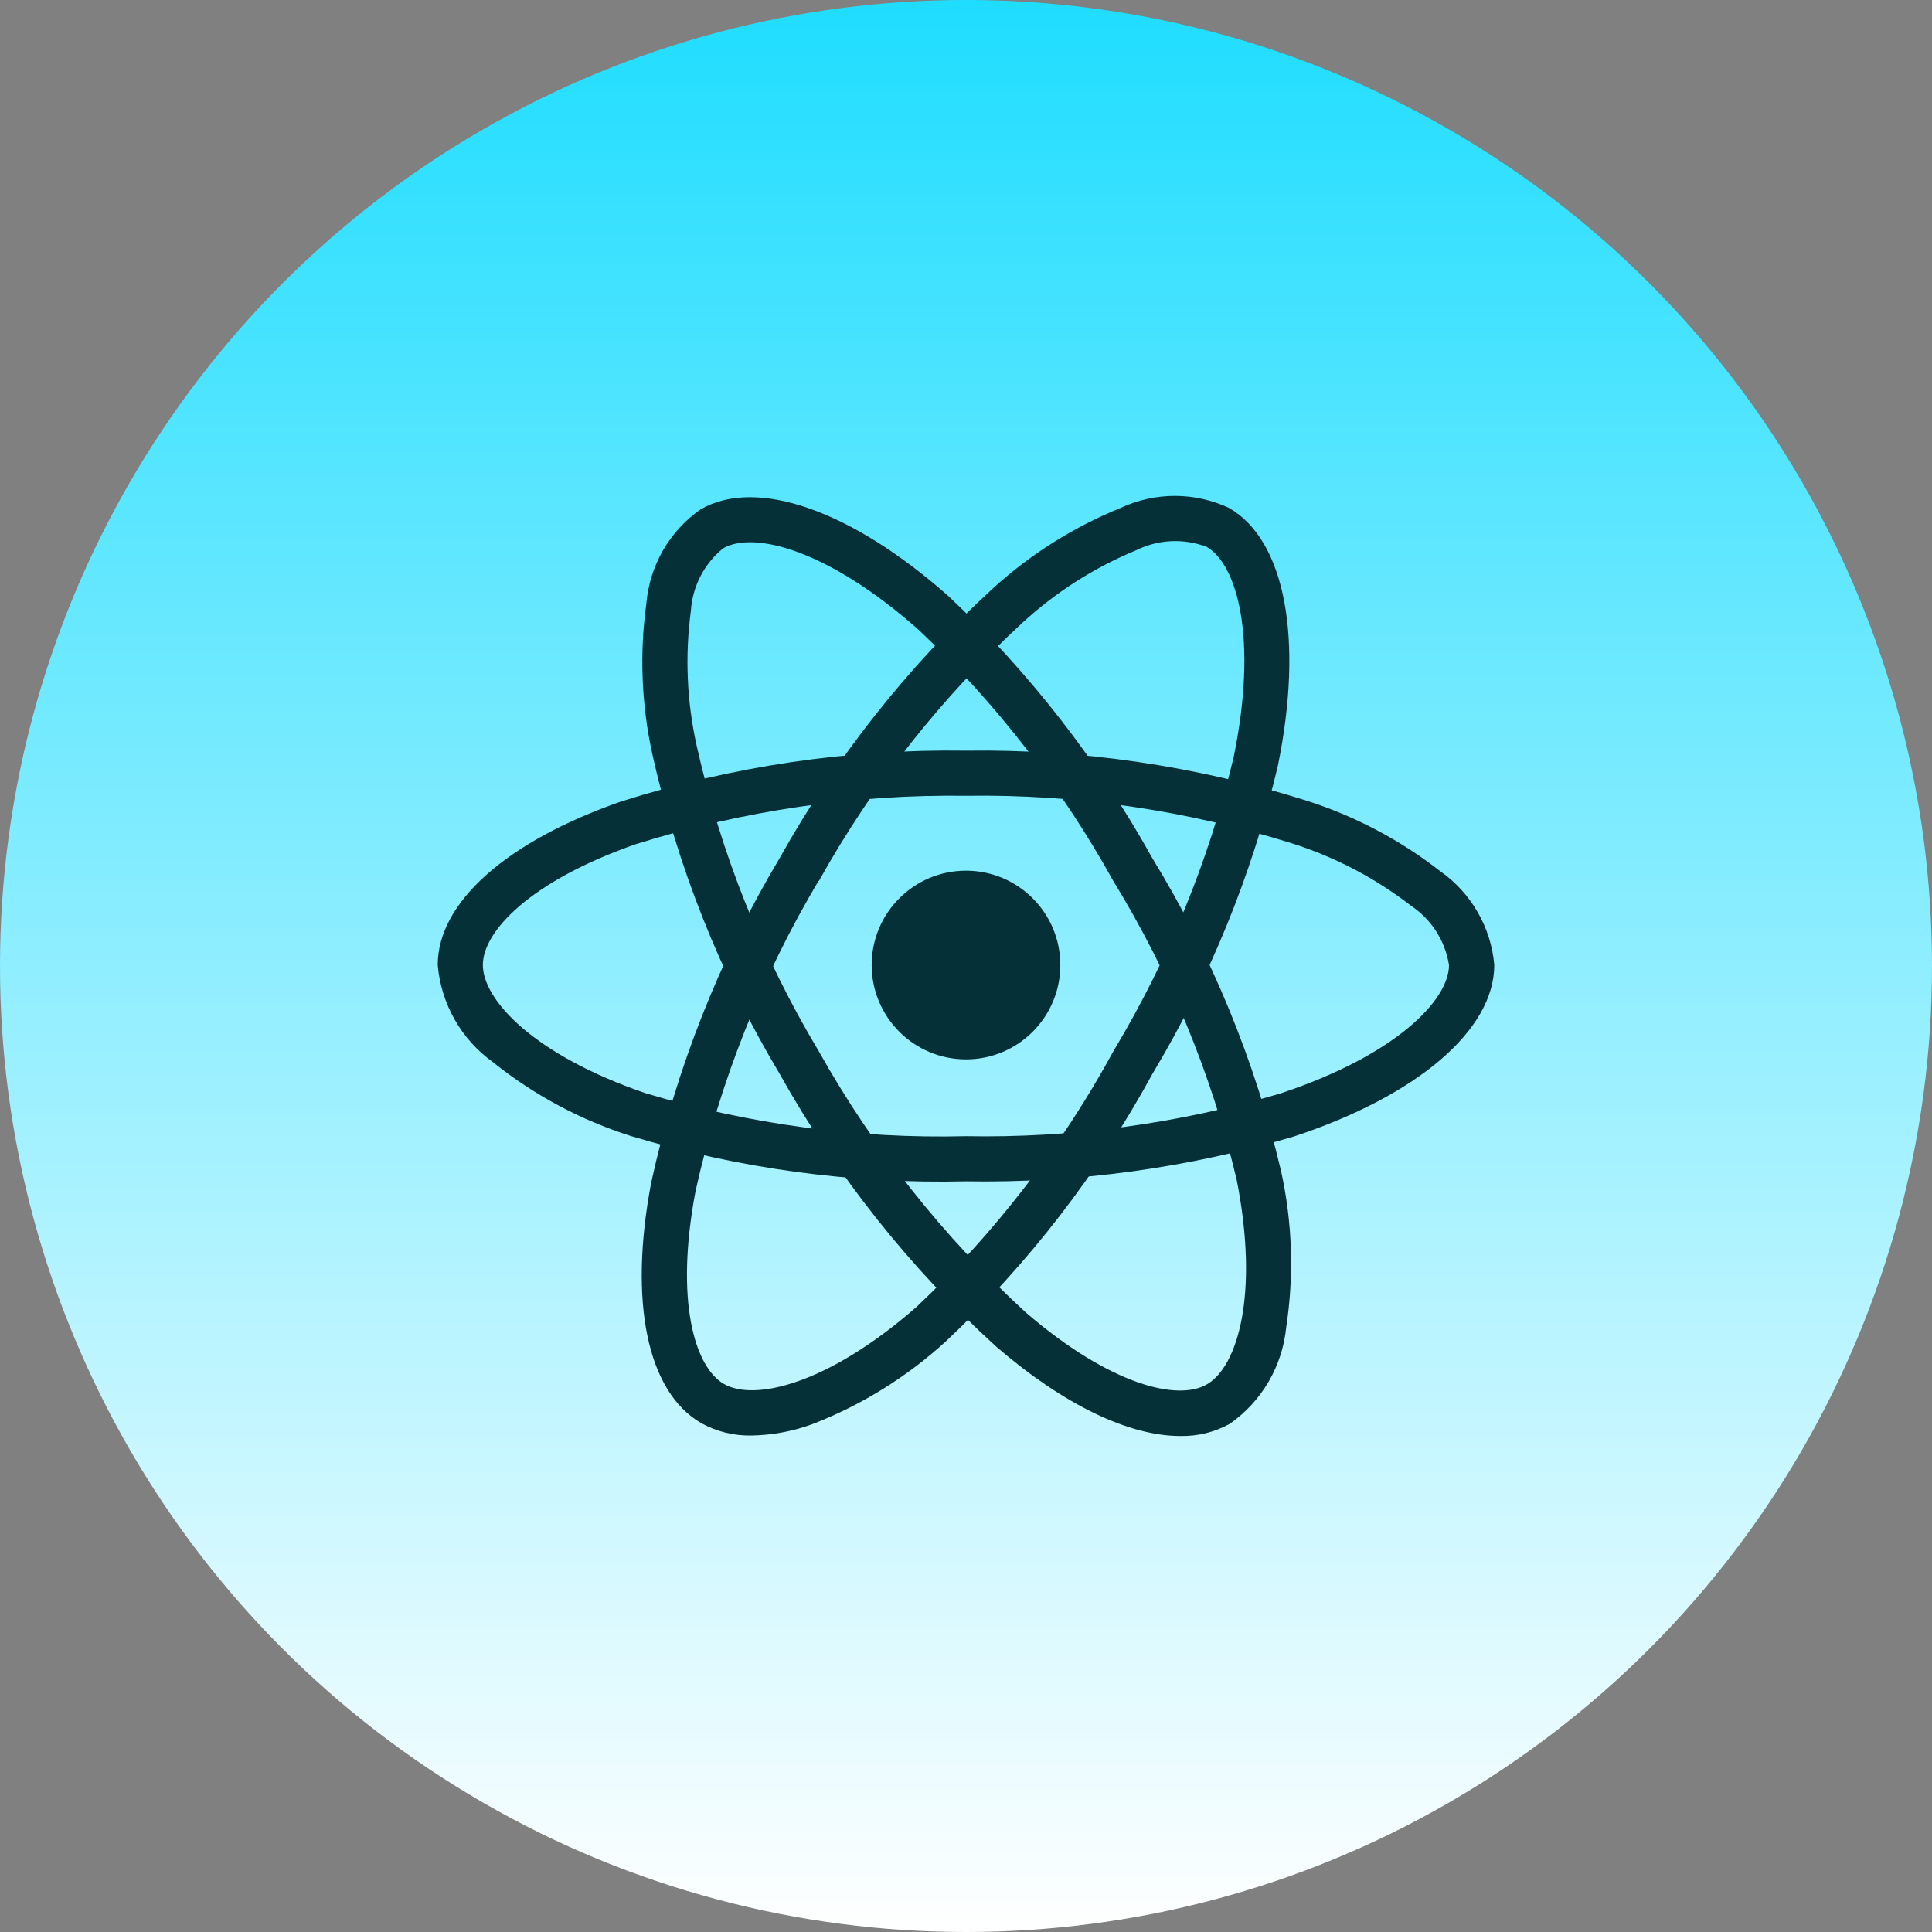
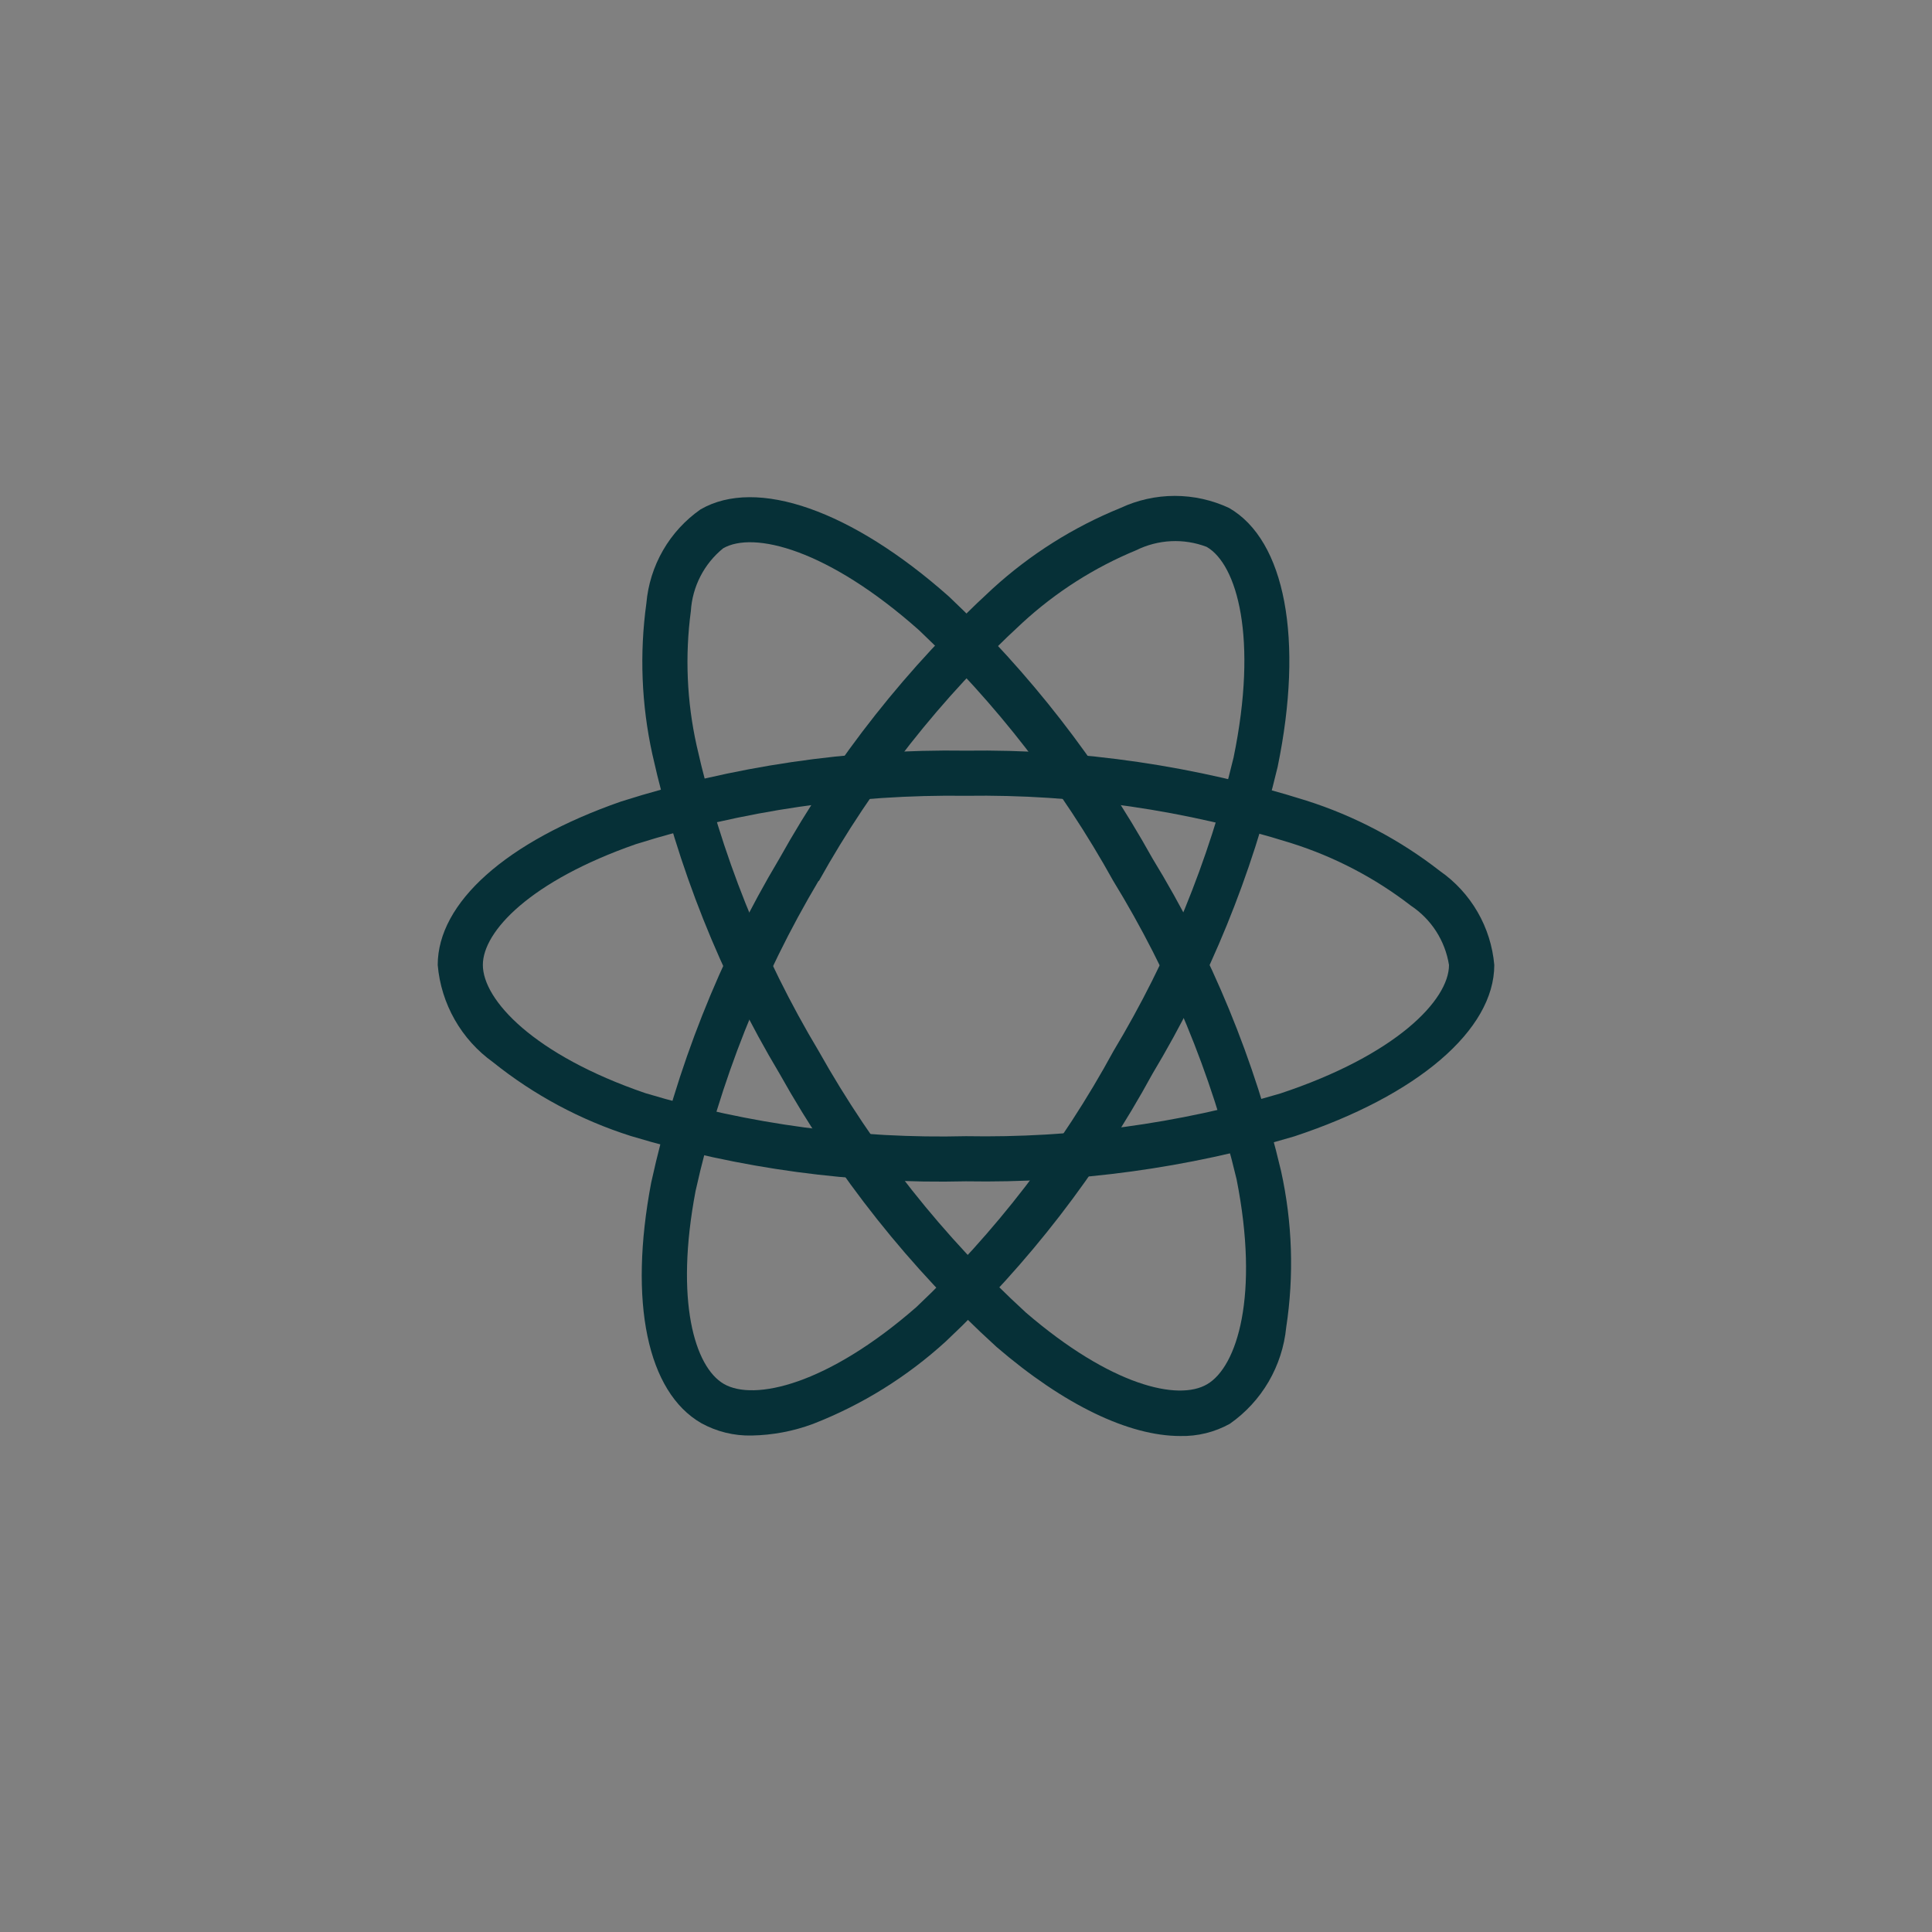
<svg xmlns="http://www.w3.org/2000/svg" width="80" height="80" viewBox="0 0 80 80" fill="none">
  <rect x="0" y="0" width="80" height="80" fill="#808080" stroke="none" />
-   <circle cx="40" cy="40" r="40" fill="url(#paint0_linear_1075_8861)" />
-   <path d="M40 43.866C42.157 43.866 43.906 42.117 43.906 39.959C43.906 37.802 42.157 36.053 40 36.053C37.843 36.053 36.094 37.802 36.094 39.959C36.094 42.117 37.843 43.866 40 43.866Z" fill="#063037" />
  <path d="M40 48.916C35.305 49.029 30.622 48.396 26.125 47.041C24.048 46.382 22.11 45.345 20.411 43.981C19.762 43.515 19.222 42.915 18.828 42.221C18.433 41.526 18.193 40.755 18.125 39.959C18.125 37.377 20.962 34.845 25.716 33.189C30.332 31.721 35.156 31.01 40 31.083C44.779 31.016 49.538 31.714 54.097 33.152C56.097 33.789 57.969 34.776 59.625 36.067C60.263 36.511 60.794 37.09 61.183 37.763C61.572 38.435 61.808 39.185 61.875 39.959C61.875 42.644 58.703 45.364 53.594 47.055C49.184 48.366 44.6 48.994 40 48.916ZM40 32.952C35.366 32.89 30.751 33.566 26.33 34.955C21.955 36.481 19.994 38.569 19.994 39.955C19.994 41.405 22.102 43.684 26.73 45.267C31.031 46.558 35.51 47.158 40 47.047C44.401 47.126 48.787 46.53 53.008 45.281C57.812 43.689 60 41.406 60 39.959C59.921 39.463 59.74 38.988 59.469 38.565C59.197 38.142 58.841 37.78 58.422 37.502C56.94 36.356 55.268 35.482 53.483 34.917C49.122 33.548 44.57 32.885 40 32.952Z" fill="#063037" />
  <path d="M31.125 59.442C30.396 59.459 29.676 59.282 29.038 58.93C26.8 57.639 26.025 53.917 26.964 48.972C28 44.239 29.794 39.705 32.277 35.545C34.606 31.372 37.588 27.598 41.11 24.367C42.662 22.953 44.452 21.824 46.397 21.034C47.101 20.705 47.868 20.534 48.646 20.534C49.423 20.534 50.19 20.705 50.894 21.034C53.221 22.375 53.991 26.481 52.905 31.752C51.838 36.227 50.09 40.513 47.724 44.459C45.477 48.583 42.588 52.324 39.168 55.542C37.559 57.012 35.693 58.172 33.663 58.962C32.85 59.264 31.992 59.426 31.125 59.442ZM33.896 36.473C31.527 40.457 29.808 44.792 28.802 49.316C27.938 53.87 28.768 56.609 29.974 57.306C31.224 58.03 34.258 57.344 37.943 54.125C41.208 51.042 43.965 47.461 46.11 43.516C48.377 39.743 50.053 35.645 51.08 31.366C52.102 26.405 51.219 23.367 49.966 22.645C49.496 22.465 48.994 22.385 48.492 22.409C47.99 22.433 47.498 22.561 47.047 22.784C45.316 23.499 43.723 24.514 42.344 25.781C38.98 28.876 36.131 32.489 33.907 36.483L33.896 36.473Z" fill="#063037" />
  <path d="M48.87 59.462C46.753 59.462 44.064 58.181 41.264 55.773C37.68 52.513 34.648 48.694 32.284 44.466C29.832 40.363 28.052 35.895 27.012 31.23C26.561 29.177 26.477 27.061 26.765 24.98C26.832 24.207 27.067 23.459 27.454 22.788C27.841 22.116 28.371 21.538 29.006 21.094C31.329 19.748 35.271 21.131 39.295 24.703C42.639 27.863 45.48 31.517 47.717 35.538C50.167 39.544 51.966 43.915 53.045 48.486C53.515 50.614 53.588 52.81 53.259 54.964C53.181 55.758 52.931 56.526 52.529 57.216C52.126 57.905 51.578 58.498 50.925 58.956C50.297 59.304 49.587 59.479 48.87 59.462ZM33.901 43.525C36.169 47.566 39.066 51.221 42.482 54.352C45.996 57.375 48.784 58.025 49.982 57.32C51.232 56.594 52.154 53.628 51.204 48.83C50.163 44.465 48.438 40.294 46.093 36.469C43.959 32.62 41.248 29.122 38.054 26.094C34.267 22.731 31.195 21.98 29.943 22.705C29.553 23.022 29.233 23.416 29.003 23.863C28.773 24.31 28.638 24.8 28.607 25.302C28.359 27.158 28.44 29.044 28.846 30.872C29.847 35.333 31.554 39.606 33.903 43.528L33.901 43.525Z" fill="#063037" />
  <defs>
    <linearGradient id="paint0_linear_1075_8861" x1="40" y1="0" x2="40" y2="80" gradientUnits="userSpaceOnUse">
      <stop stop-color="#1FDDFF" />
      <stop offset="1" stop-color="white" />
    </linearGradient>
  </defs>
</svg>